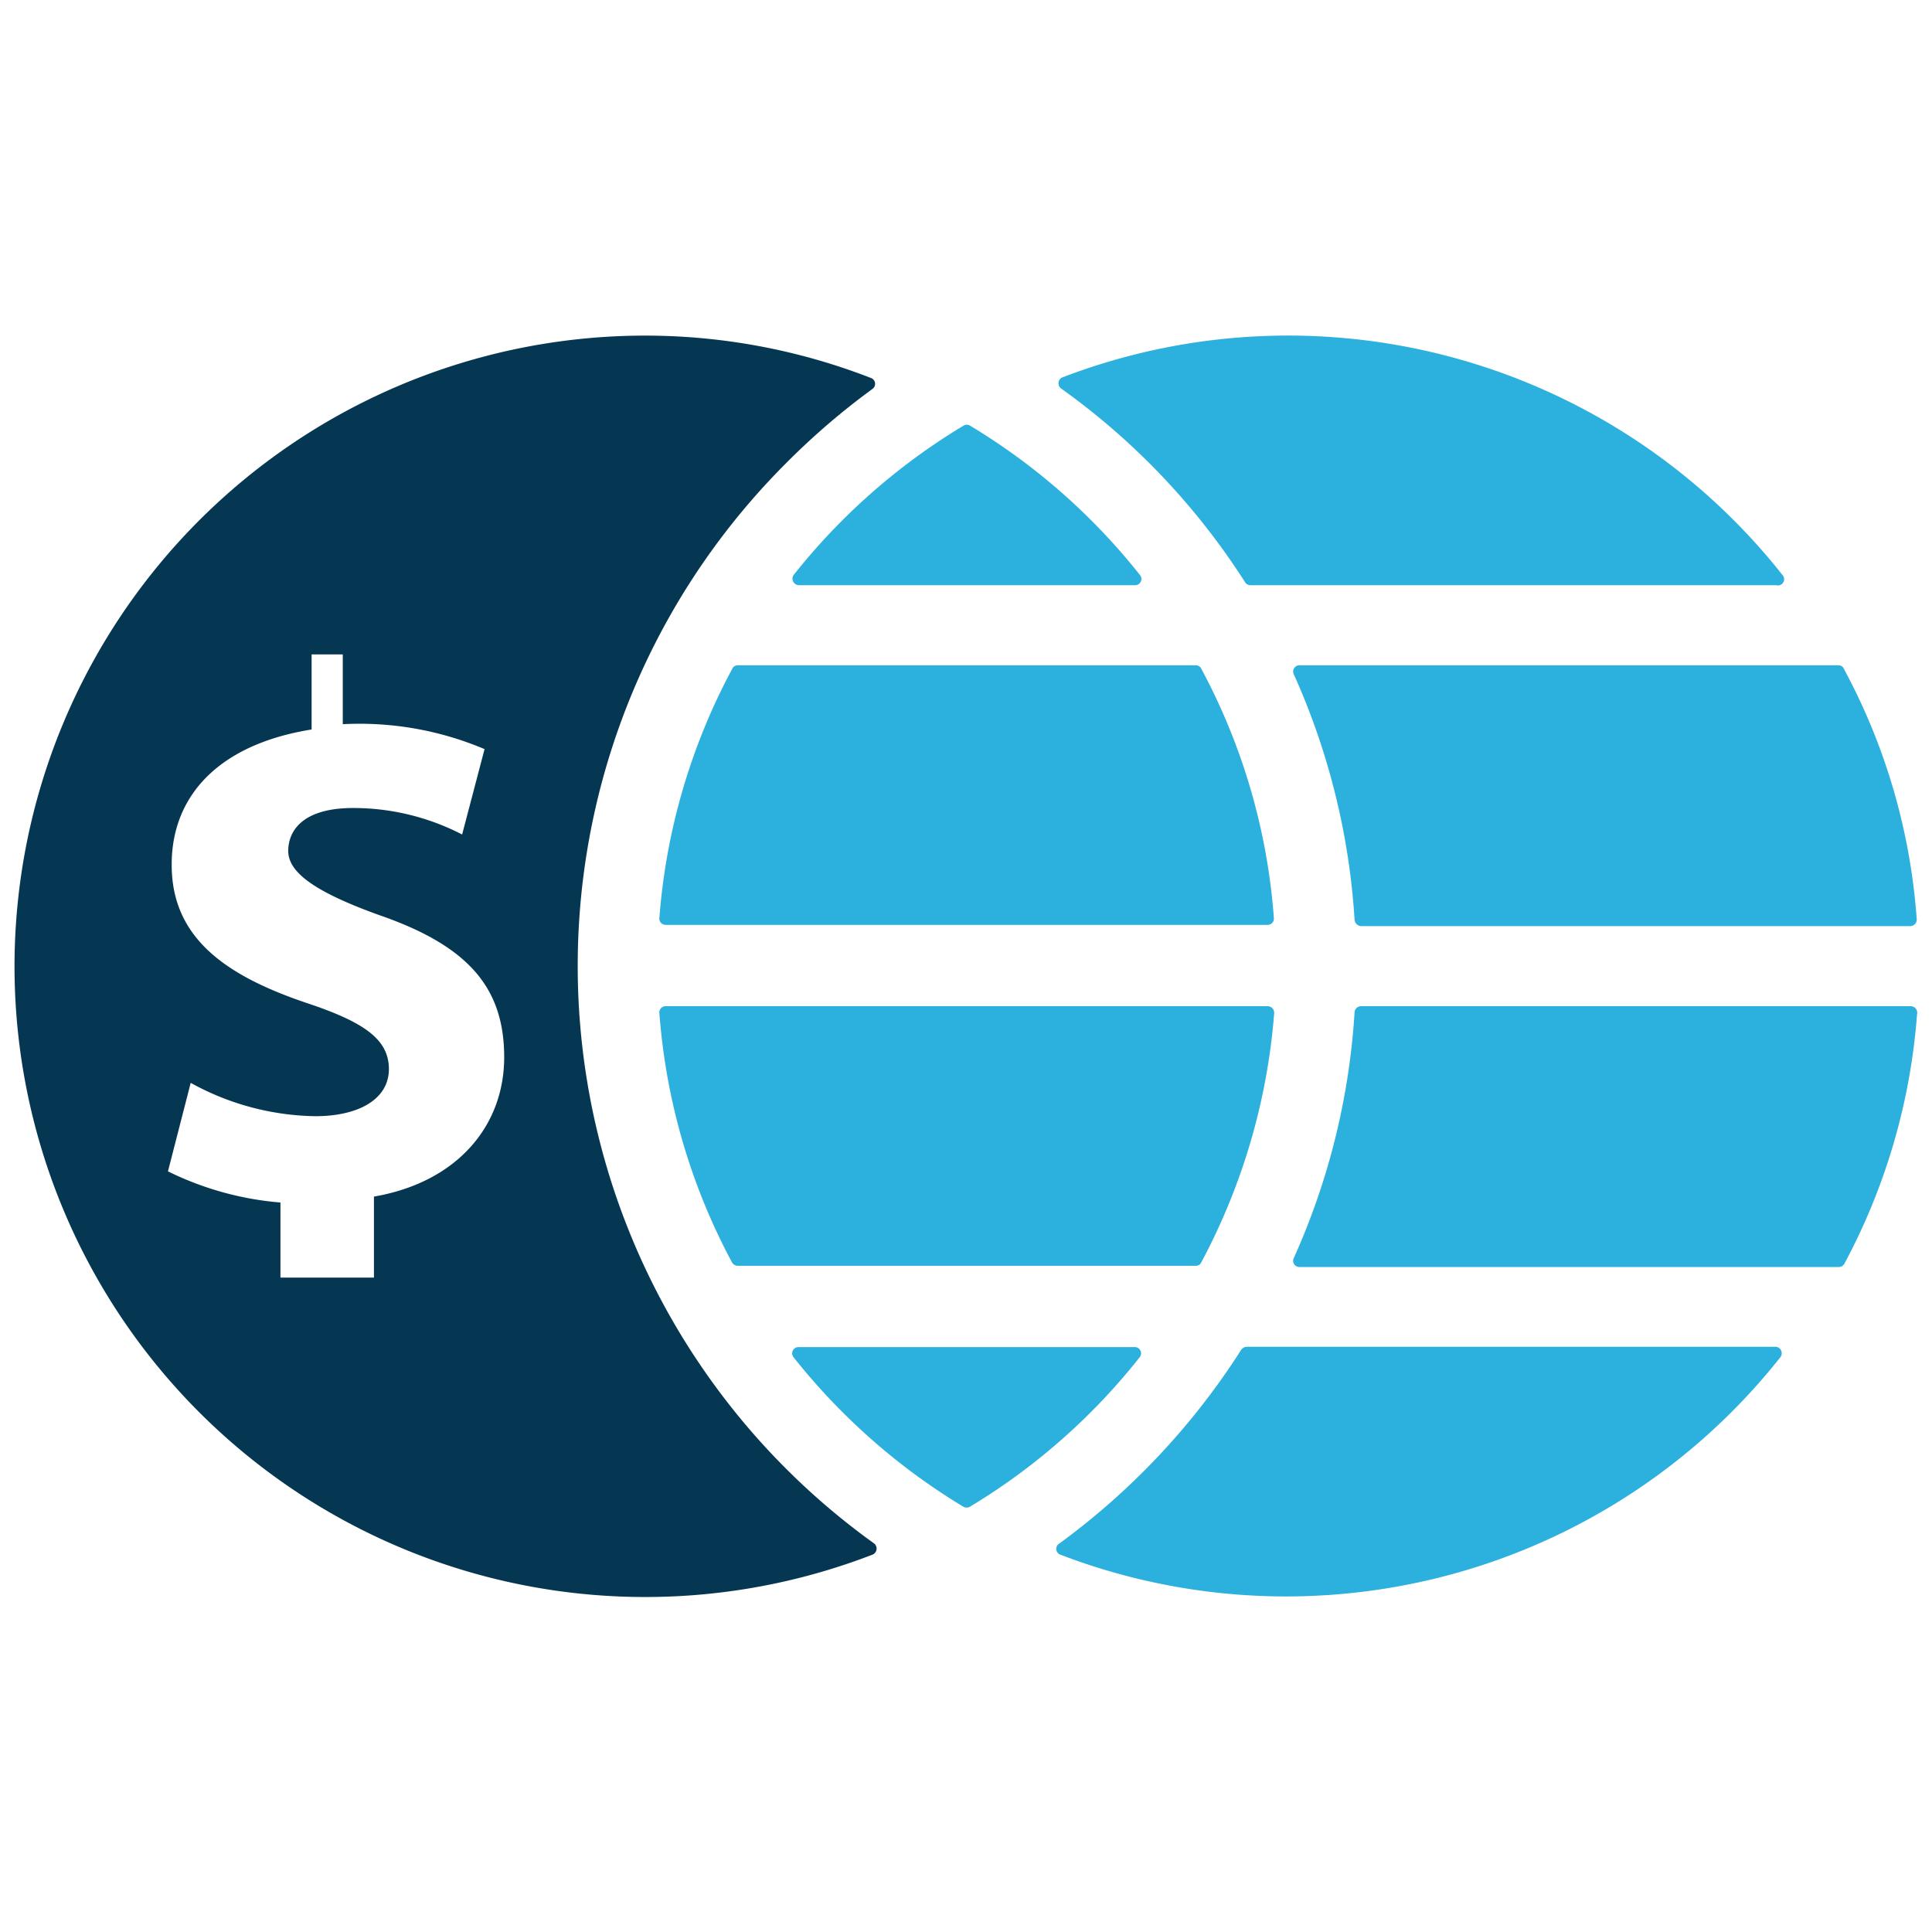
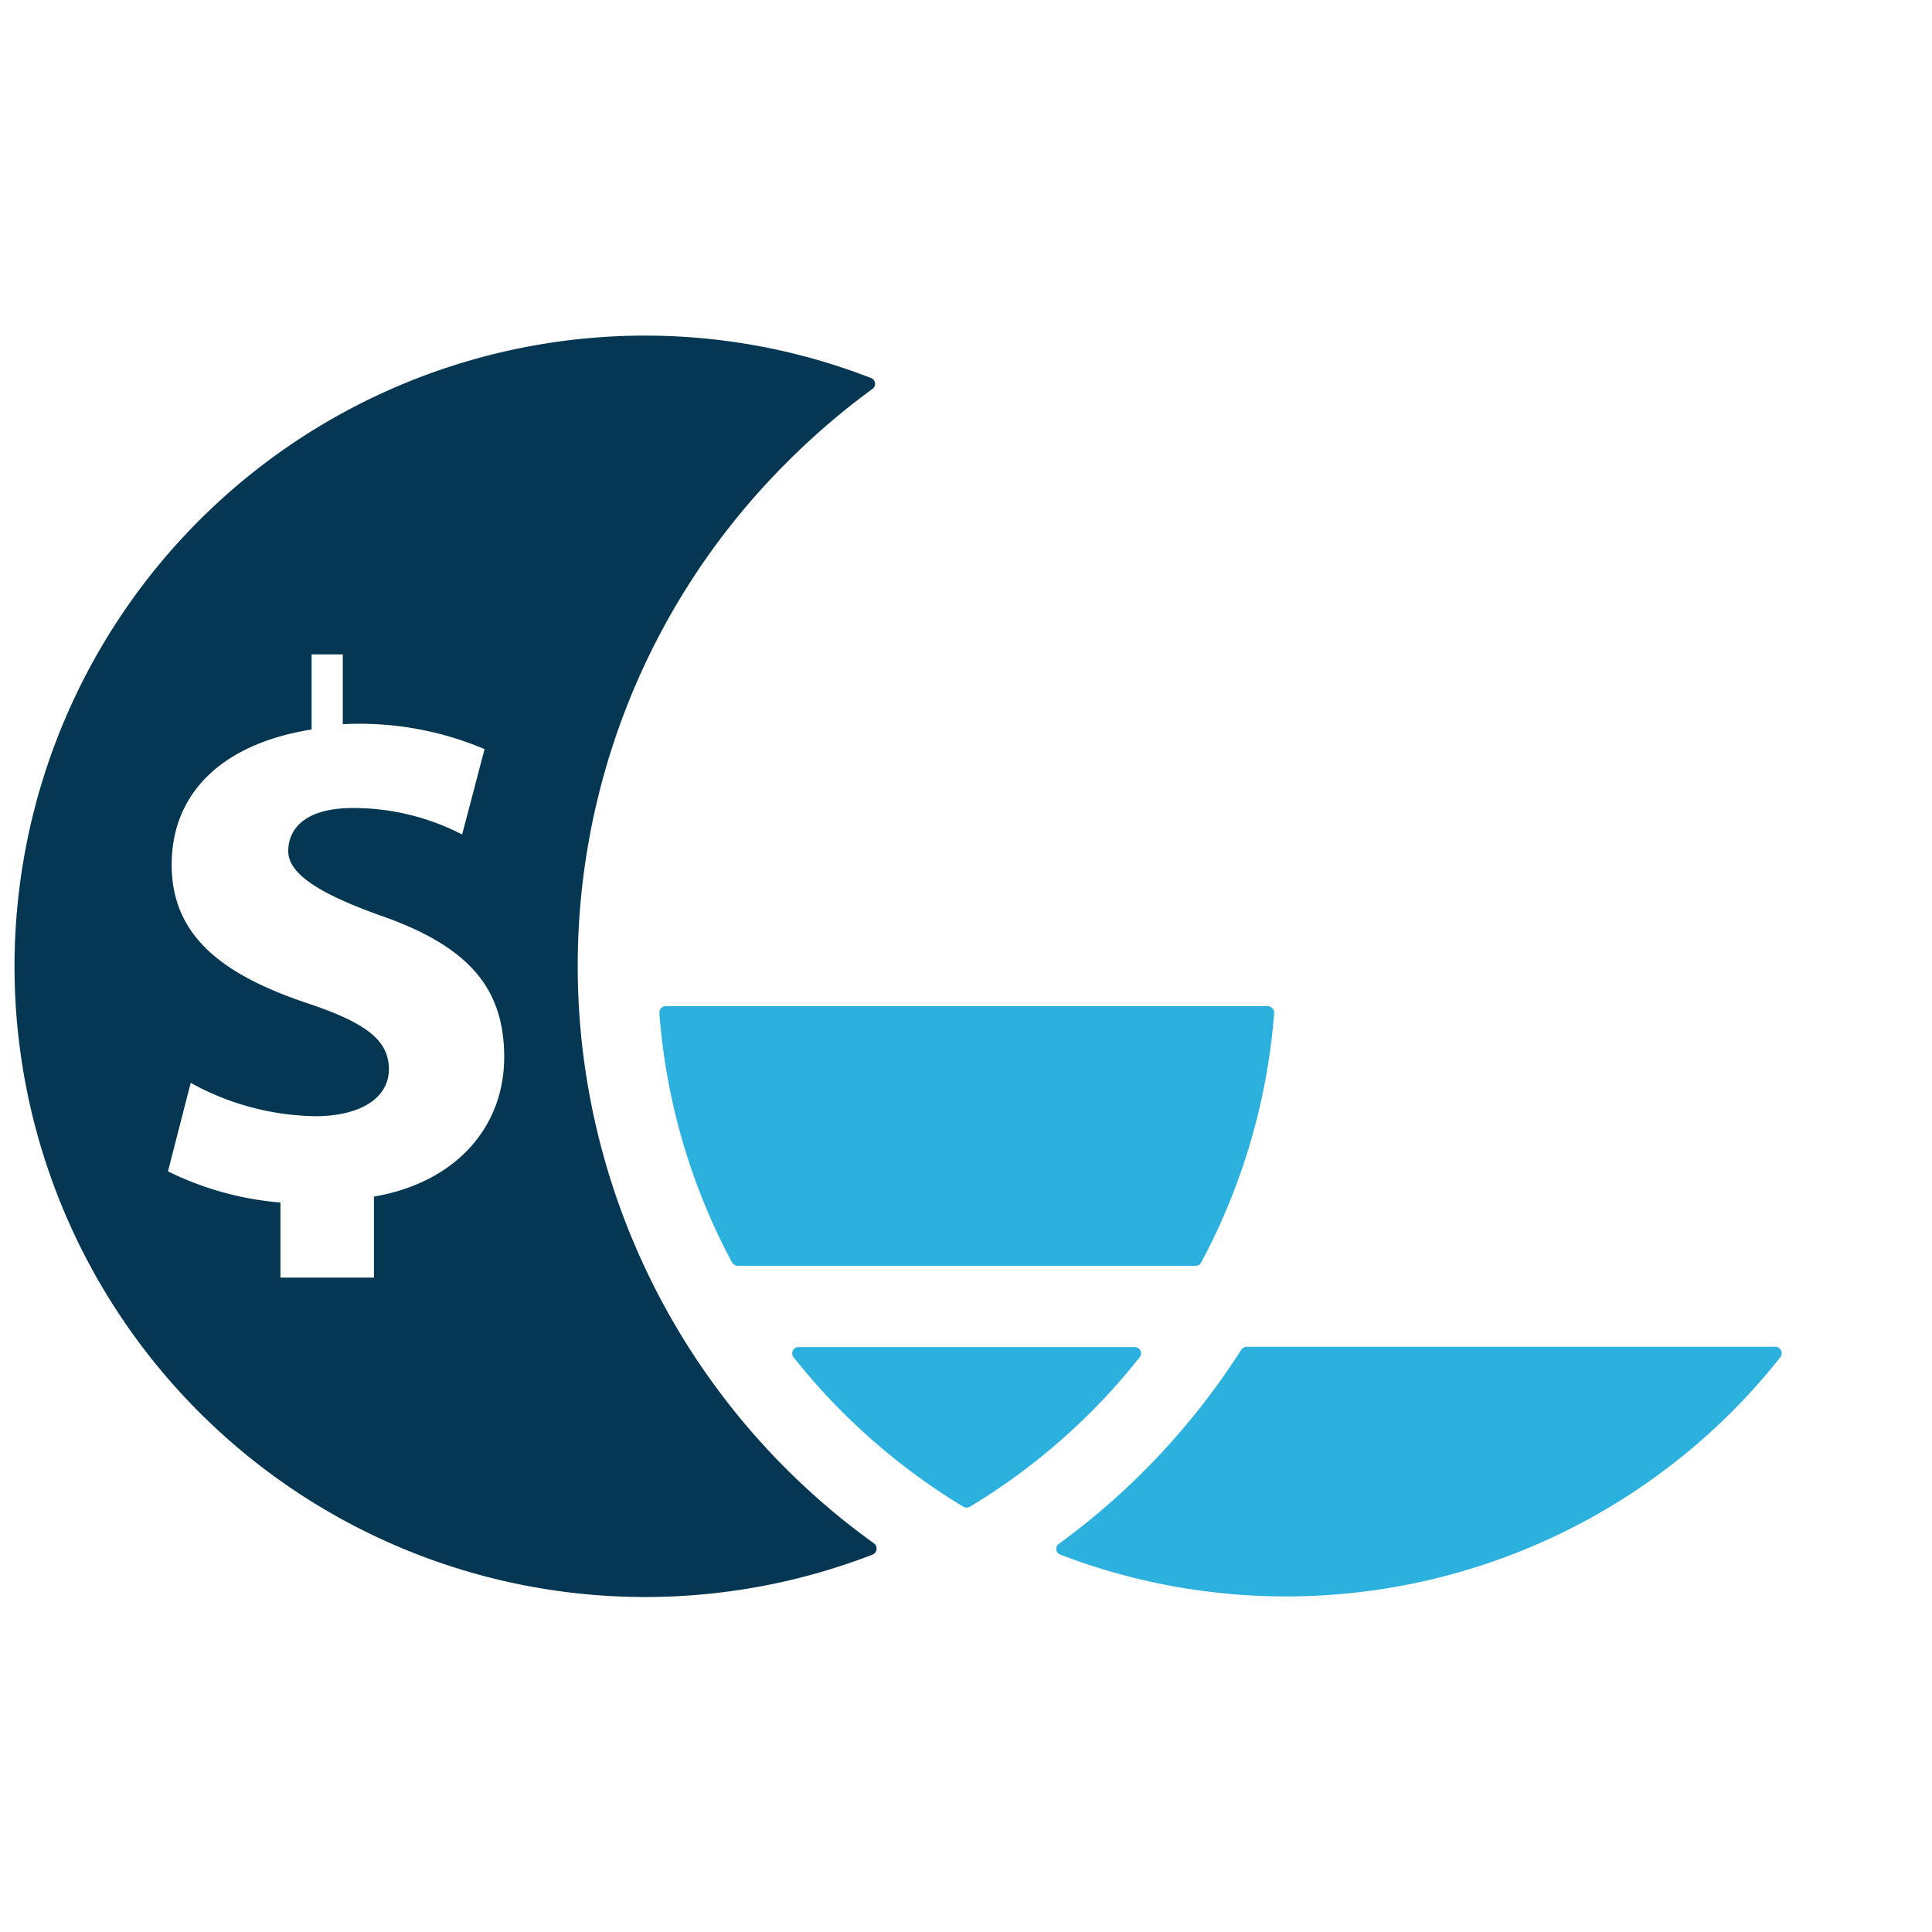
<svg xmlns="http://www.w3.org/2000/svg" width="62" height="62" viewBox="0 0 62 62">
  <defs>
    <style>.cls-1{fill:#053752;}.cls-1,.cls-2{fill-rule:evenodd;}.cls-2{fill:#2cb0de;}</style>
  </defs>
  <g id="Size">
    <path class="cls-1" d="M25.21,14.88A23.2,23.2,0,0,1,28,12.48a.2.2,0,0,0-.05-.35,20,20,0,0,0-7.27-1.36A20.24,20.24,0,1,0,28,49.89a.21.21,0,0,0,.05-.36A22.81,22.81,0,0,1,25.21,14.88ZM12,38.4V41H9V38.59a10,10,0,0,1-3.61-1l.73-2.84a8.51,8.51,0,0,0,4,1.07c1.41,0,2.36-.56,2.36-1.51s-.78-1.5-2.6-2.11c-2.6-.87-4.37-2.08-4.37-4.44C5.5,25.56,7,23.89,10,23.41V21h1v2.24a10.29,10.29,0,0,1,4.55.8l-.72,2.74a7.6,7.6,0,0,0-3.5-.85c-1.58,0-2.08.7-2.08,1.38s.84,1.31,2.93,2.06c2.89,1,4,2.36,4,4.56S14.67,37.94,12,38.4Z" />
-     <path class="cls-2" d="M38.55,21.46a.19.19,0,0,0-.18-.11H23.68a.19.19,0,0,0-.18.11,20.11,20.11,0,0,0-2.34,8,.2.2,0,0,0,.2.22H40.68a.2.2,0,0,0,.2-.22A20,20,0,0,0,38.55,21.46Z" />
-     <path class="cls-2" d="M36.58,18.45a20.31,20.31,0,0,0-5.45-4.79.2.2,0,0,0-.21,0,20.31,20.31,0,0,0-5.45,4.79.21.21,0,0,0,.17.33H36.42A.2.2,0,0,0,36.58,18.45Z" />
-     <path class="cls-2" d="M57.2,18.45a20.22,20.22,0,0,0-23.13-6.33.21.21,0,0,0,0,.36,22.57,22.57,0,0,1,5.89,6.21.2.2,0,0,0,.18.09H57A.2.2,0,0,0,57.2,18.45Z" />
-     <path class="cls-2" d="M59.17,21.46a.18.18,0,0,0-.17-.11H41.7a.2.2,0,0,0-.18.29,22.61,22.61,0,0,1,1.95,7.88.22.22,0,0,0,.21.2H61.3a.21.21,0,0,0,.21-.22A19.9,19.9,0,0,0,59.17,21.46Z" />
-     <path class="cls-2" d="M61.3,32.29H43.68a.21.21,0,0,0-.21.19,22.6,22.6,0,0,1-1.95,7.89.2.2,0,0,0,.18.29H59a.21.21,0,0,0,.19-.11,20.1,20.1,0,0,0,2.33-8A.21.21,0,0,0,61.3,32.29Z" />
    <path class="cls-2" d="M40.68,32.29H21.36a.2.2,0,0,0-.2.22,20.1,20.1,0,0,0,2.33,8,.21.21,0,0,0,.19.11H38.37a.19.19,0,0,0,.18-.11,20.27,20.27,0,0,0,2.34-8A.21.21,0,0,0,40.68,32.29Z" />
    <path class="cls-2" d="M36.41,43.23H25.63a.2.2,0,0,0-.16.33,20.42,20.42,0,0,0,5.44,4.79.22.22,0,0,0,.22,0,20.27,20.27,0,0,0,5.44-4.79A.2.2,0,0,0,36.41,43.23Z" />
    <path class="cls-2" d="M57,43.22h-17a.23.23,0,0,0-.17.1A23.07,23.07,0,0,1,34,49.53a.2.2,0,0,0,0,.35,20.23,20.23,0,0,0,23.13-6.32A.21.21,0,0,0,57,43.22Z" />
  </g>
</svg>